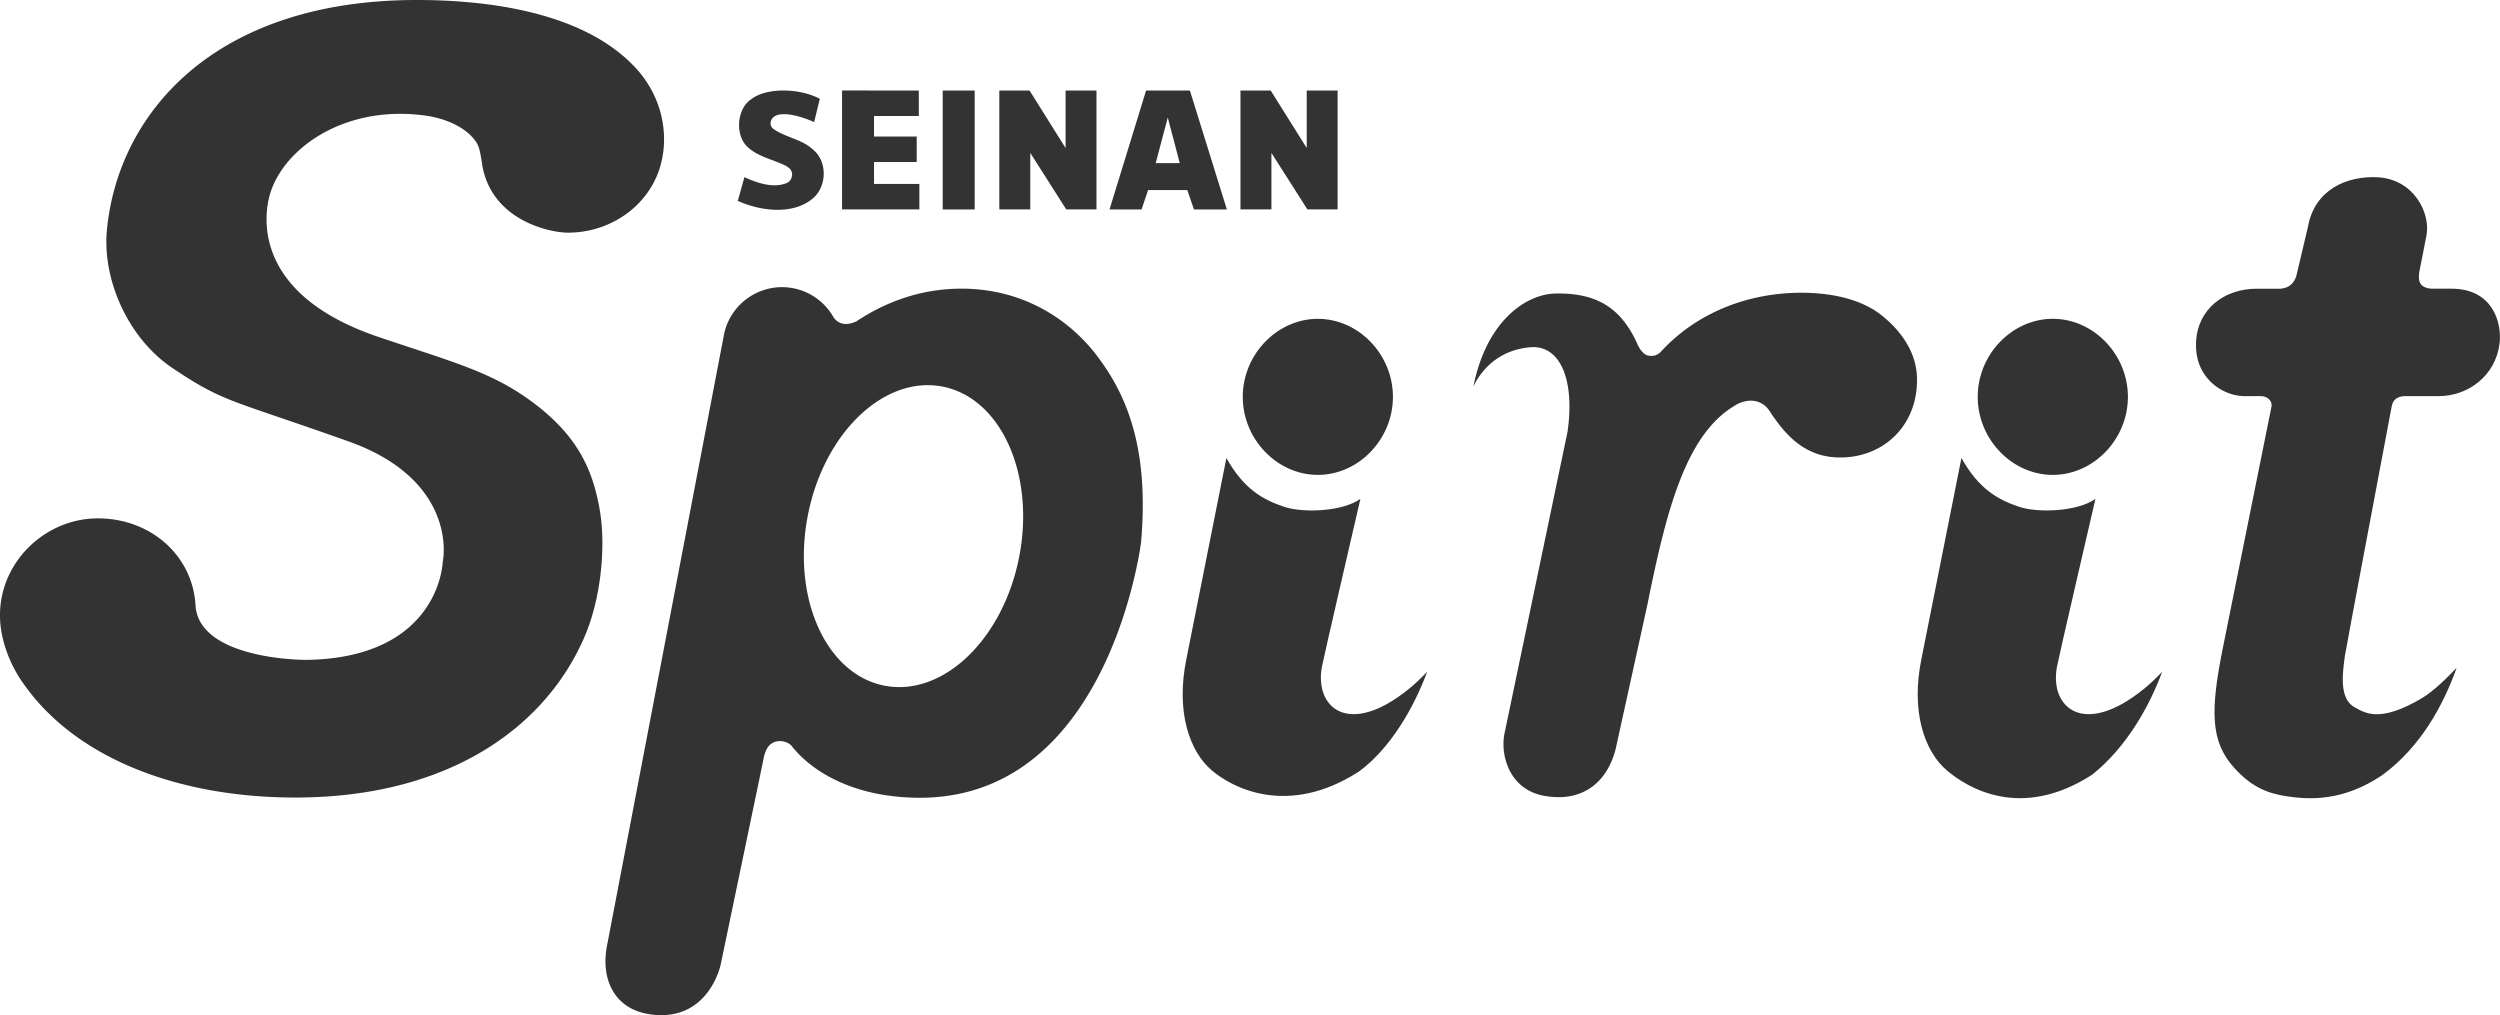
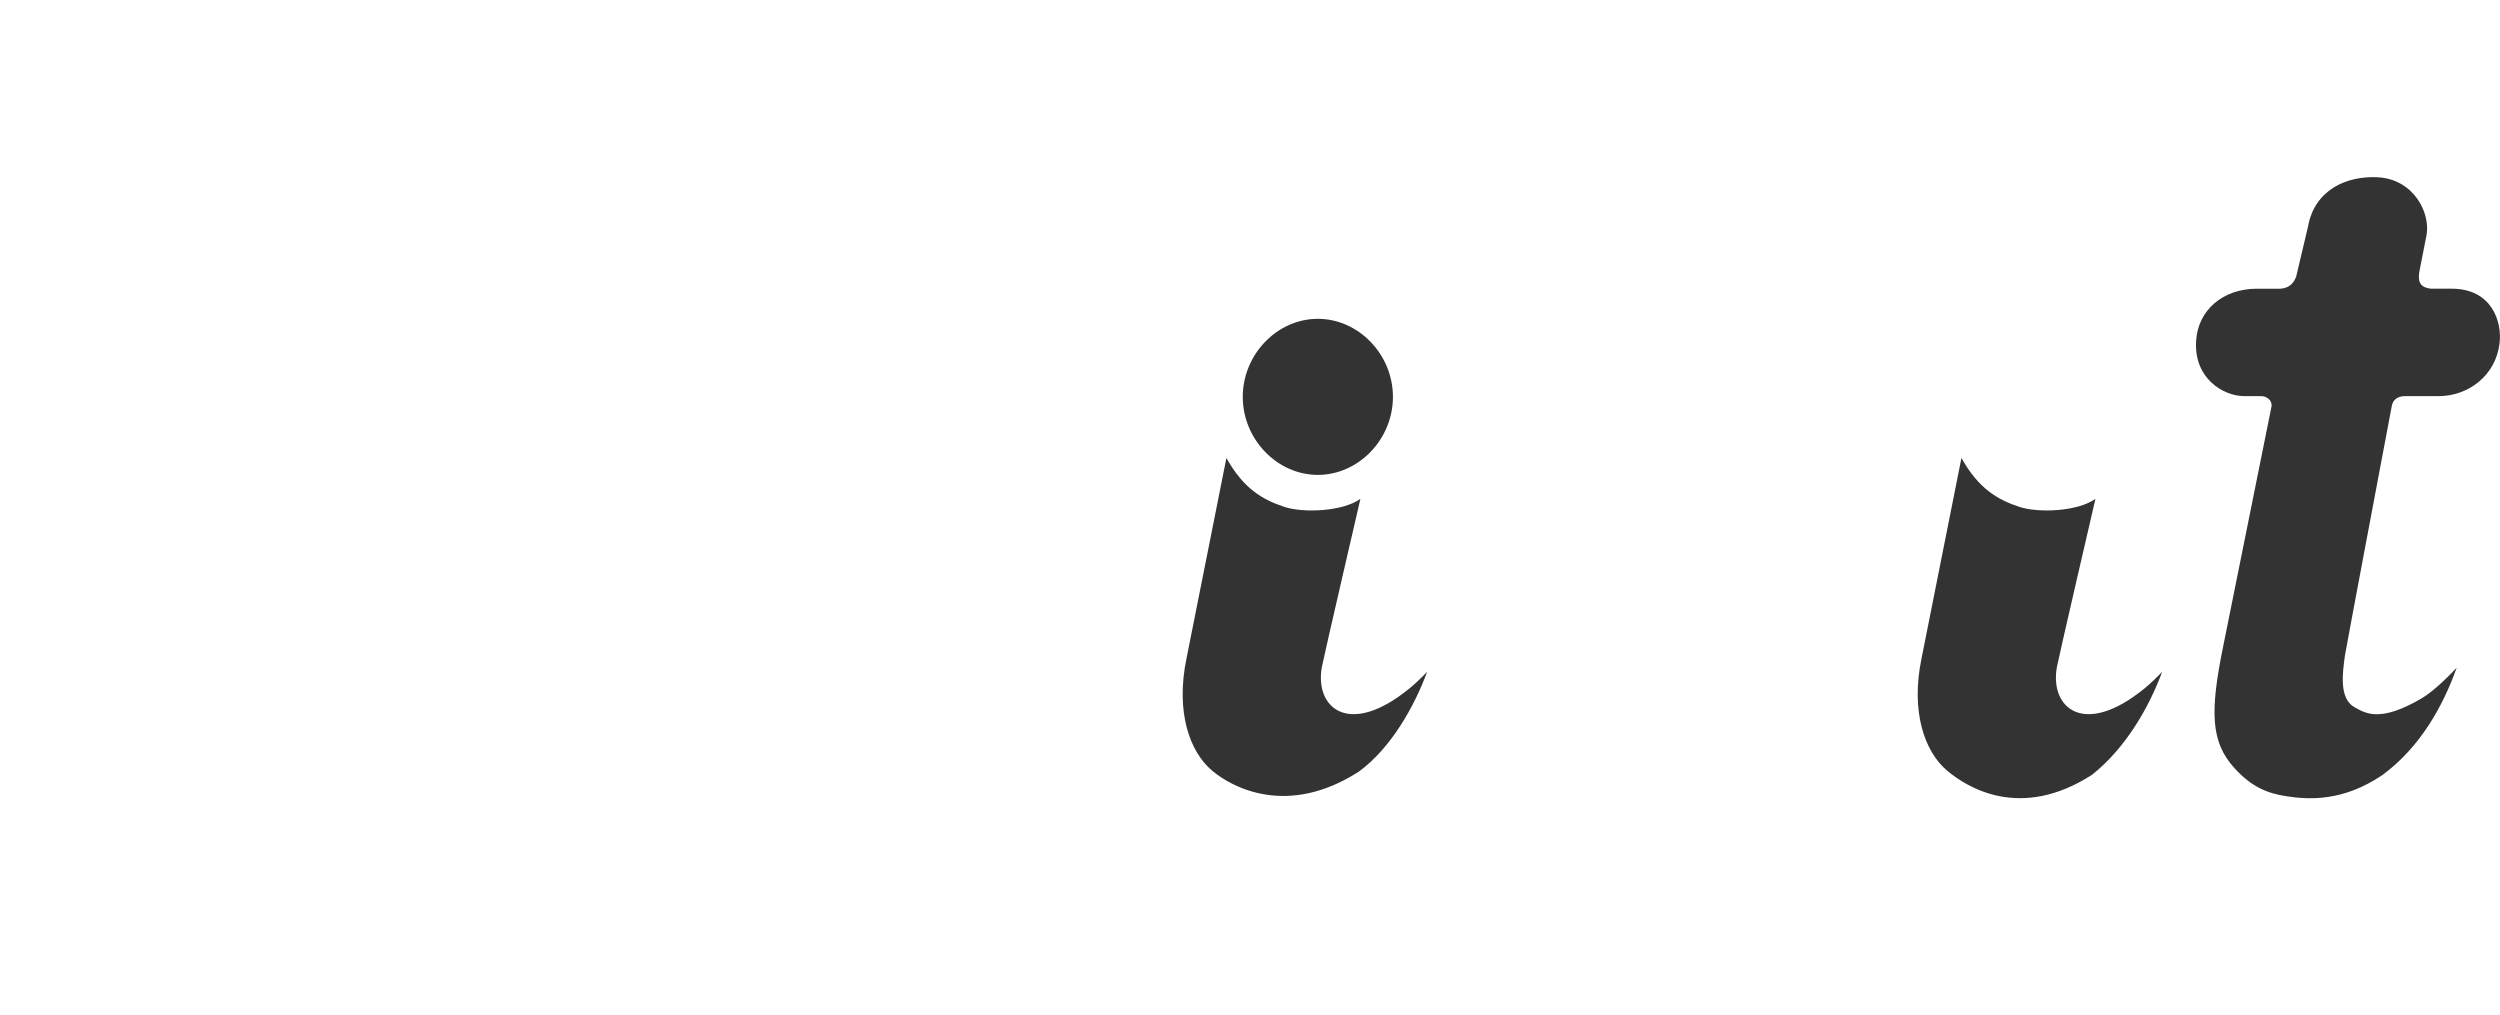
<svg xmlns="http://www.w3.org/2000/svg" width="415.83" height="168.85">
  <defs>
    <style>.d{fill:#333}</style>
  </defs>
  <g id="b">
    <g id="c">
-       <path class="d" d="M135.13 24.8c-1.73-1.61-4.55-1.99-6.42-3.31-.93-.65-.5-1.75.11-2.13 1.47-.93 4.71.09 6.6.95l.94-3.88c-3.12-1.68-8.71-2.02-11.46.11-2.33 1.59-2.69 5.89-.57 7.89 1 .95 2.3 1.56 4.27 2.26 1.63.68 3.23 1.05 3.15 2.43-.03.41-.25 1.08-.96 1.35-2.24.88-4.93-.07-6.97-1l-1.1 3.94c3.69 1.68 8.97 2.37 12.29-.25 2.57-1.96 2.72-6.31.14-8.35m21.65-9.75h5.32v19.78h-5.32zm-3.88 15.53h-7.54v-3.64h7.1v-4.24h-7.1V19.3h7.45v-4.24l-12.77-.01v19.78h12.86v-4.24zm24.32-5.97l-5.99-9.56h-5.03v19.77h5.15v-9.4l5.98 9.4h5.03V15.06h-5.14v9.56zm13.39-9.56l-6.08 19.78h5.33l1.09-3.23h6.51l1.12 3.23h5.47l-6.15-19.78h-7.29zm5.6 12.07h-4l2.01-7.58 1.99 7.58zm21.12-2.51l-5.99-9.56h-5.03v19.77h5.15v-9.4l5.98 9.4h5.03V15.06h-5.14v9.56zm124.1 54.37c6.78 0 12.49-5.93 12.49-12.98s-5.71-12.98-12.49-12.98-12.49 5.93-12.49 12.98 5.71 12.98 12.49 12.98M105.48 11.03C96.33 1.45 79.47 0 69.34 0 35.48 0 19.6 19.02 17.78 38.29c-.77 8.09 3.41 17.94 11.01 23 8.55 5.7 9.21 5.03 29.16 12.12 15.47 5.5 16.45 16.05 15.67 20.21 0 0-.56 15.78-22.6 16.14-1.16.02-17.51-.21-18.48-8.76-.34-8.56-7.48-14.78-16.26-14.78S-.1 93.51 0 102.5c.07 6.26 3.91 11.22 3.91 11.22 8.26 11.82 24.12 18.3 42.41 18.89 27.39.89 44.38-11.3 50.98-26.87 2.59-6.11 3.55-14.66 2.44-21.02-1.23-7.06-4-12.58-11.44-18.03-6.58-4.82-12.77-6.4-25.3-10.63-20.23-6.82-19.22-19.22-18.24-23.22 1.88-7.71 12.11-15.5 25.94-13.62 3.32.45 6.49 1.83 8.18 3.97.75.95.93 1.52 1.36 4.44 1.67 9.09 11.27 11.07 14.22 11.07 6.85 0 12.94-4.14 15.1-10.22 1.84-5.17 1.01-12.12-4.07-17.44m77.02 48.19c-4.98-6.55-12.82-11.22-22.59-11.22-6.02 0-11.96 1.78-17.44 5.42-1.72.84-3.07.45-3.81-.61a9.834 9.834 0 00-6.75-4.88c-5.33-1.02-10.5 2.48-11.52 7.82l-19.45 101.62c-1.02 5.34 1.1 10.51 7.28 11.35 7.58 1.04 10.73-4.7 11.62-8.18l6.52-31.28.7-3.41c.37-1.47.92-1.9 1.03-2 .98-.92 2.74-.69 3.54.17 3.58 4.56 9.62 7.4 16.03 8.29 36.36 5.04 42.13-42.17 42.13-42.17 1.35-15.55-2.35-24.41-7.3-30.92m-12.97 33.35c-2.66 13.74-12.68 23.35-22.4 21.47-9.71-1.88-15.43-14.54-12.77-28.28 2.66-13.74 12.68-23.35 22.4-21.47 9.71 1.88 15.43 14.54 12.77 28.27m141.98-41.13c-3.34-2.02-8.21-2.98-13.72-2.7-7.97.4-15.91 3.58-21.6 9.83-.62.56-1.1.69-1.96.59-.79-.09-1.55-1.09-1.95-2.1-2.71-5.89-6.73-8.36-13.52-8.24-4.94.09-11.55 4.57-13.7 15.54 0 0 2.31-6.02 9.49-6.6 4.94-.4 7.41 5.35 6.19 14.01l-10.5 50.26c-.69 3.33.63 9.28 6.66 10.35 6.28 1.11 10.35-2.19 11.81-7.69l5.3-24.09c3.11-15.42 6.3-28.21 14.49-33.1 1.03-.71 3.49-1.6 5.33.23.34.37.61.76.79 1.08 2.41 3.51 5.72 7.57 12.14 7.27 6.86-.32 12.11-5.47 12.1-12.87.07-7.45-7.35-11.79-7.35-11.79m-36.29 8.39h-.09.09" />
      <path class="d" d="M273.83 59.72s-.05-.02-.07-.02h.01s.04.02.06.02m85.8 52.03c-.9.94-1.93 1.94-2.96 2.78-10.07 8.21-15.77 3.19-14.54-3.59.28-1.54 6.41-27.97 6.41-27.97-2.94 2.13-9.52 2.38-12.65 1.34-3.62-1.2-6.77-3-9.64-8.13l-6.66 33.45c-1.76 8.62.44 15.33 4.3 18.57 3.31 2.78 12.19 8.34 24.08.67 5.66-4.48 9.51-11.3 11.67-17.13m48.98-.67c-1.6 1.7-3.88 3.92-5.75 5.04-7.07 4.2-9.51 2.46-11.21 1.54-2.65-1.43-2.01-5.79-1.62-8.62.53-3.09 6.27-33.42 7.77-41.4.19-1.3 1.19-1.7 2.07-1.74h5.75c4.84 0 9.48-3.34 10.13-8.8.42-3.5-1.21-9.09-8.01-9.07h-3.35c-2.26-.21-2.13-1.63-2-2.76l1.2-6.1c.71-3.69-2.09-9.39-8.18-9.68-5.09-.24-10.44 2.06-11.53 8.24l-1.95 8.23c-.31.9-.95 1.94-2.61 2.07h-3.95c-5.54 0-9.8 3.48-10.1 8.71-.37 6.25 4.55 9.14 7.98 9.16h2.73c1.03-.05 2.01.72 1.83 1.74l-8.01 39.75c-2.25 10.98-2.12 16.02 1.85 20.38 2.86 3.15 5.49 4.2 8.65 4.68 3.82.59 9.43.88 15.95-3.52 6.35-4.67 10.13-11.57 12.36-17.85M219.2 78.99c6.78 0 12.49-5.93 12.49-12.98s-5.71-12.98-12.49-12.98-12.49 5.93-12.49 12.98 5.71 12.98 12.49 12.98m18.17 32.76c-.9.94-1.93 1.94-2.96 2.78-10.07 8.21-15.77 3.19-14.54-3.59.28-1.54 6.41-27.97 6.41-27.97-2.94 2.13-9.52 2.38-12.65 1.34-3.62-1.2-6.77-3-9.64-8.13l-6.66 33.45c-1.76 8.62.44 15.33 4.3 18.57 3.31 2.78 12.53 7.79 24.42.12 5.32-3.92 9.17-10.74 11.33-16.58" />
    </g>
  </g>
</svg>